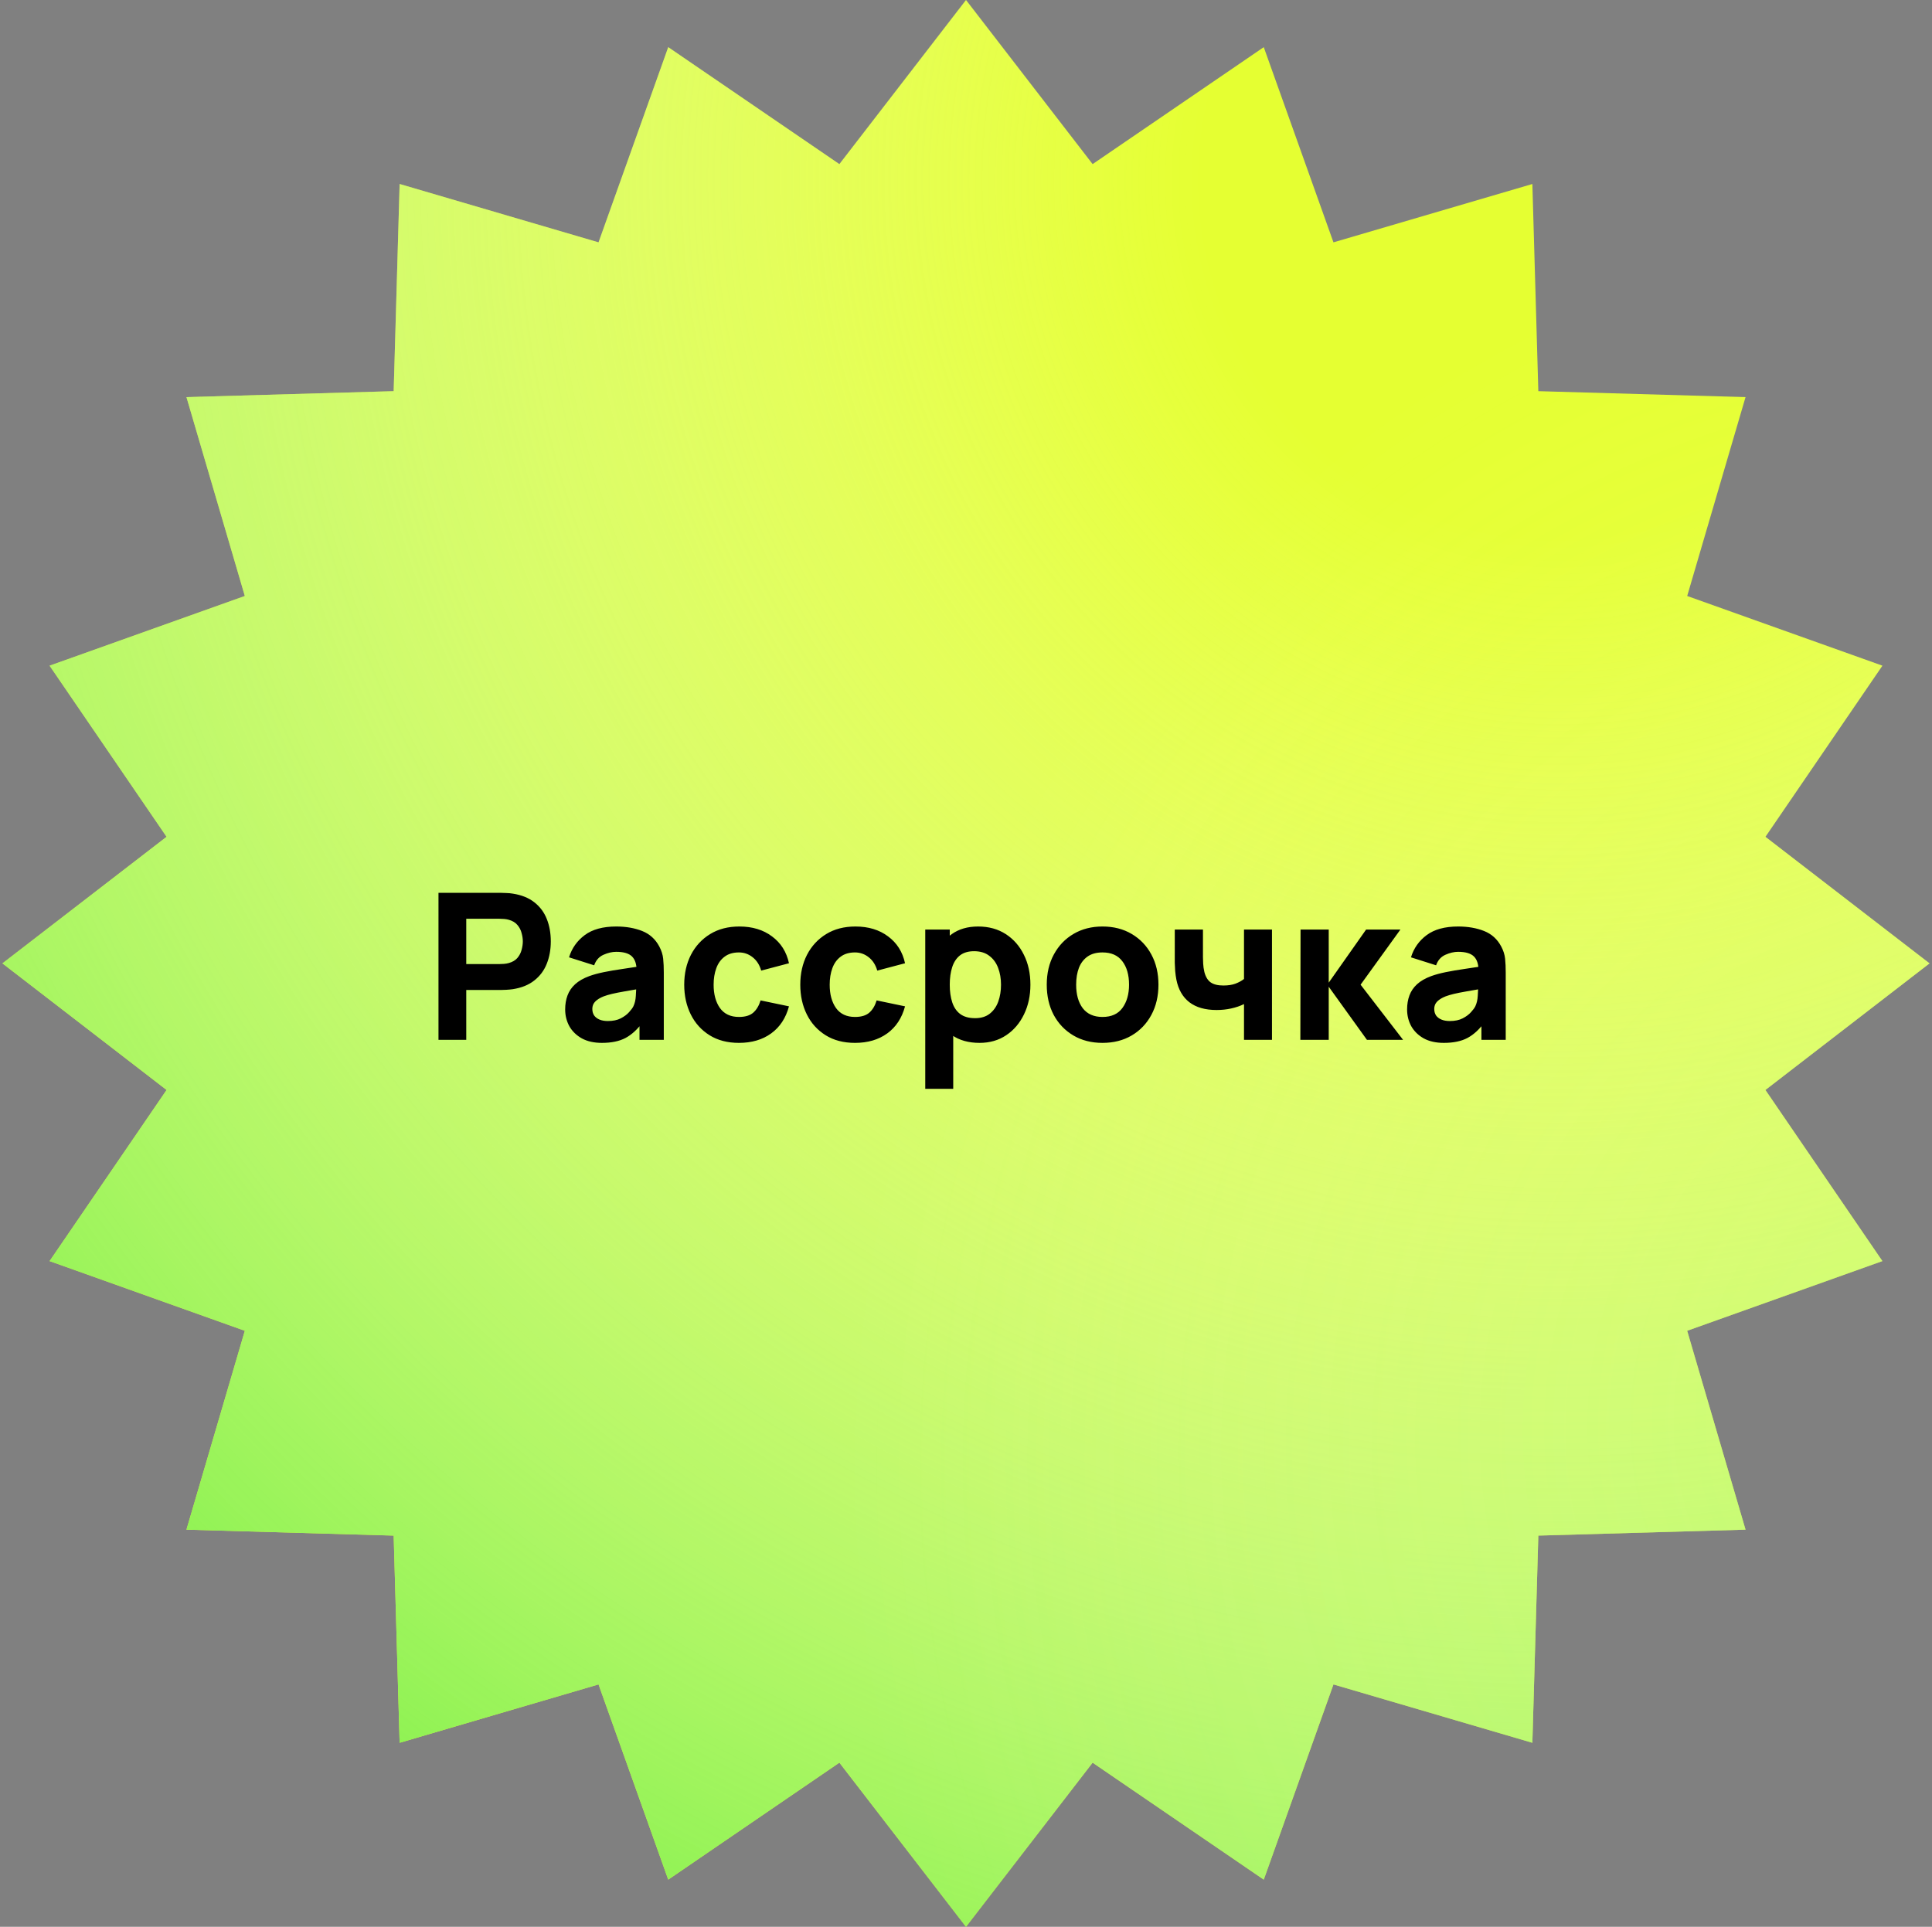
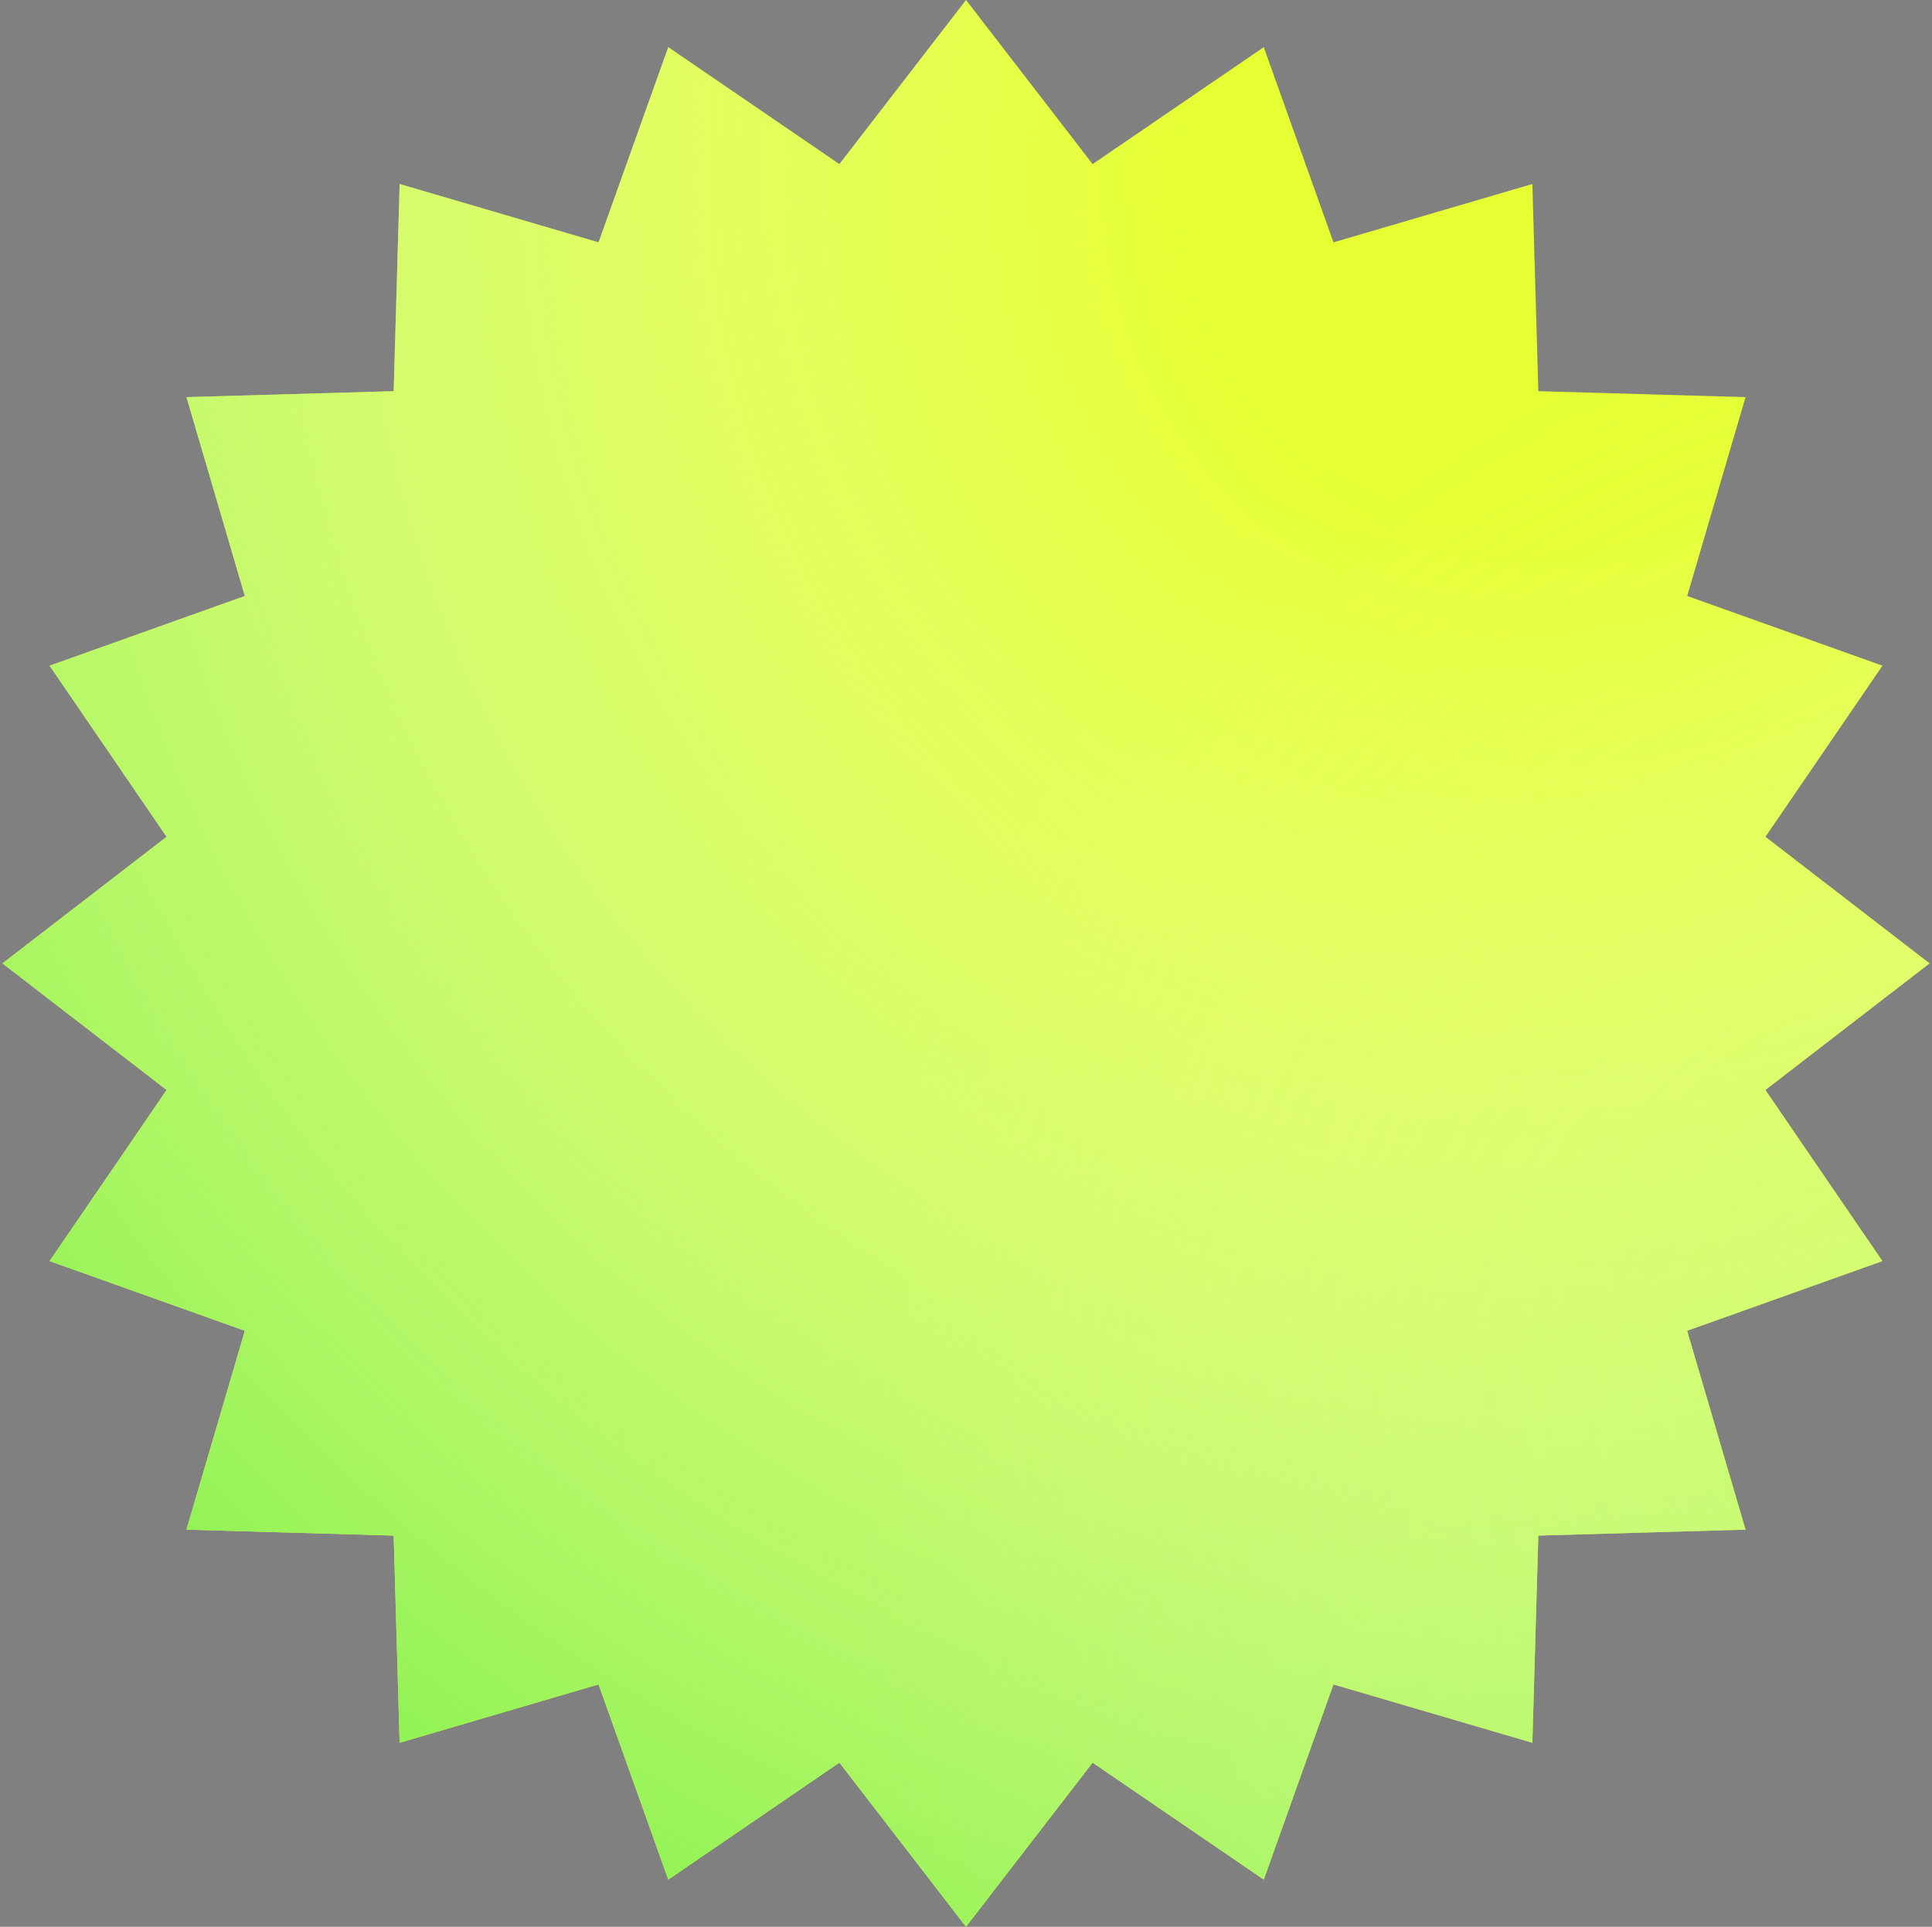
<svg xmlns="http://www.w3.org/2000/svg" width="397" height="396" viewBox="0 0 397 396" fill="none">
  <rect x="0" y="0" width="397" height="396" fill="#808080" stroke="none" />
  <path d="M198.5 0L224.518 33.728L259.685 9.691L274.008 49.808L314.881 37.815L316.106 80.394L358.685 81.618L346.692 122.492L386.809 136.815L362.772 171.982L396.5 198L362.772 224.018L386.809 259.185L346.692 273.508L358.685 314.381L316.106 315.606L314.881 358.185L274.008 346.192L259.685 386.309L224.518 362.272L198.5 396L172.482 362.272L137.315 386.309L122.992 346.192L82.118 358.185L80.894 315.606L38.315 314.381L50.308 273.508L10.191 259.185L34.228 224.018L0.5 198L34.228 171.982L10.191 136.815L50.308 122.492L38.315 81.618L80.894 80.394L82.118 37.815L122.992 49.808L137.315 9.691L172.482 33.728L198.5 0Z" fill="#E5FF32" />
  <path d="M198.5 0L224.518 33.728L259.685 9.691L274.008 49.808L314.881 37.815L316.106 80.394L358.685 81.618L346.692 122.492L386.809 136.815L362.772 171.982L396.5 198L362.772 224.018L386.809 259.185L346.692 273.508L358.685 314.381L316.106 315.606L314.881 358.185L274.008 346.192L259.685 386.309L224.518 362.272L198.5 396L172.482 362.272L137.315 386.309L122.992 346.192L82.118 358.185L80.894 315.606L38.315 314.381L50.308 273.508L10.191 259.185L34.228 224.018L0.5 198L34.228 171.982L10.191 136.815L50.308 122.492L38.315 81.618L80.894 80.394L82.118 37.815L122.992 49.808L137.315 9.691L172.482 33.728L198.5 0Z" fill="url(#paint0_radial_4984_22)" />
  <path d="M198.5 0L224.518 33.728L259.685 9.691L274.008 49.808L314.881 37.815L316.106 80.394L358.685 81.618L346.692 122.492L386.809 136.815L362.772 171.982L396.5 198L362.772 224.018L386.809 259.185L346.692 273.508L358.685 314.381L316.106 315.606L314.881 358.185L274.008 346.192L259.685 386.309L224.518 362.272L198.5 396L172.482 362.272L137.315 386.309L122.992 346.192L82.118 358.185L80.894 315.606L38.315 314.381L50.308 273.508L10.191 259.185L34.228 224.018L0.5 198L34.228 171.982L10.191 136.815L50.308 122.492L38.315 81.618L80.894 80.394L82.118 37.815L122.992 49.808L137.315 9.691L172.482 33.728L198.5 0Z" fill="url(#paint1_radial_4984_22)" fill-opacity="0.2" />
-   <path d="M90.103 213.708V183.497H102.859C103.153 183.497 103.544 183.511 104.034 183.539C104.538 183.553 104.985 183.595 105.377 183.664C107.181 183.944 108.657 184.539 109.804 185.448C110.964 186.357 111.818 187.504 112.363 188.889C112.909 190.259 113.181 191.791 113.181 193.483C113.181 195.176 112.902 196.714 112.342 198.099C111.797 199.469 110.943 200.609 109.783 201.519C108.636 202.428 107.167 203.022 105.377 203.302C104.985 203.358 104.538 203.4 104.034 203.428C103.53 203.456 103.139 203.47 102.859 203.47H95.81V213.708H90.103ZM95.81 198.141H102.607C102.901 198.141 103.223 198.127 103.572 198.099C103.922 198.071 104.244 198.015 104.538 197.931C105.307 197.721 105.901 197.371 106.321 196.882C106.74 196.378 107.027 195.826 107.181 195.225C107.349 194.609 107.433 194.029 107.433 193.483C107.433 192.938 107.349 192.364 107.181 191.763C107.027 191.147 106.74 190.595 106.321 190.105C105.901 189.602 105.307 189.245 104.538 189.035C104.244 188.951 103.922 188.896 103.572 188.868C103.223 188.84 102.901 188.826 102.607 188.826H95.81V198.141ZM123.688 214.337C122.065 214.337 120.688 214.03 119.555 213.414C118.436 212.785 117.583 211.953 116.995 210.918C116.422 209.869 116.135 208.715 116.135 207.456C116.135 206.407 116.296 205.449 116.618 204.582C116.939 203.714 117.457 202.952 118.17 202.295C118.897 201.623 119.869 201.064 121.086 200.616C121.925 200.309 122.926 200.036 124.086 199.798C125.247 199.56 126.562 199.337 128.031 199.127C129.499 198.903 131.115 198.658 132.877 198.393L130.821 199.525C130.821 198.183 130.499 197.197 129.856 196.567C129.213 195.938 128.136 195.623 126.625 195.623C125.786 195.623 124.912 195.826 124.003 196.232C123.093 196.637 122.457 197.357 122.093 198.393L116.932 196.756C117.506 194.882 118.583 193.357 120.163 192.182C121.744 191.008 123.898 190.42 126.625 190.42C128.625 190.42 130.401 190.728 131.954 191.343C133.507 191.959 134.681 193.022 135.479 194.532C135.926 195.371 136.192 196.211 136.276 197.05C136.36 197.889 136.402 198.826 136.402 199.861V213.708H131.409V209.05L132.122 210.016C131.017 211.54 129.821 212.645 128.534 213.33C127.261 214.002 125.646 214.337 123.688 214.337ZM124.905 209.848C125.954 209.848 126.835 209.666 127.548 209.302C128.275 208.925 128.849 208.498 129.269 208.022C129.702 207.547 129.996 207.148 130.15 206.827C130.443 206.211 130.611 205.498 130.653 204.687C130.709 203.861 130.737 203.176 130.737 202.63L132.416 203.05C130.723 203.33 129.352 203.568 128.303 203.763C127.254 203.945 126.408 204.113 125.765 204.267C125.121 204.421 124.555 204.589 124.065 204.77C123.506 204.994 123.051 205.239 122.702 205.505C122.366 205.757 122.114 206.036 121.946 206.344C121.793 206.652 121.716 206.994 121.716 207.372C121.716 207.89 121.842 208.337 122.093 208.715C122.359 209.078 122.73 209.358 123.205 209.554C123.681 209.75 124.247 209.848 124.905 209.848ZM151.843 214.337C149.494 214.337 147.48 213.813 145.801 212.764C144.123 211.715 142.836 210.288 141.941 208.484C141.046 206.68 140.598 204.645 140.598 202.379C140.598 200.085 141.06 198.036 141.983 196.232C142.92 194.427 144.235 193.008 145.927 191.973C147.619 190.938 149.62 190.42 151.927 190.42C154.599 190.42 156.837 191.098 158.641 192.455C160.459 193.798 161.62 195.637 162.124 197.973L156.417 199.483C156.081 198.309 155.494 197.392 154.655 196.735C153.83 196.078 152.892 195.749 151.843 195.749C150.641 195.749 149.655 196.043 148.885 196.63C148.116 197.204 147.55 197.994 147.186 199.001C146.822 199.994 146.64 201.12 146.64 202.379C146.64 204.351 147.074 205.952 147.941 207.183C148.822 208.4 150.123 209.008 151.843 209.008C153.13 209.008 154.109 208.715 154.781 208.127C155.452 207.54 155.956 206.701 156.291 205.61L162.124 206.827C161.48 209.232 160.264 211.085 158.473 212.386C156.683 213.687 154.473 214.337 151.843 214.337ZM175.692 214.337C173.342 214.337 171.328 213.813 169.65 212.764C167.971 211.715 166.685 210.288 165.789 208.484C164.894 206.68 164.447 204.645 164.447 202.379C164.447 200.085 164.908 198.036 165.831 196.232C166.768 194.427 168.083 193.008 169.776 191.973C171.468 190.938 173.468 190.42 175.776 190.42C178.447 190.42 180.685 191.098 182.49 192.455C184.308 193.798 185.469 195.637 185.972 197.973L180.266 199.483C179.93 198.309 179.343 197.392 178.503 196.735C177.678 196.078 176.741 195.749 175.692 195.749C174.489 195.749 173.503 196.043 172.734 196.63C171.965 197.204 171.398 197.994 171.034 199.001C170.671 199.994 170.489 201.12 170.489 202.379C170.489 204.351 170.923 205.952 171.79 207.183C172.671 208.4 173.972 209.008 175.692 209.008C176.979 209.008 177.958 208.715 178.629 208.127C179.301 207.54 179.804 206.701 180.14 205.61L185.972 206.827C185.329 209.232 184.112 211.085 182.322 212.386C180.531 213.687 178.321 214.337 175.692 214.337ZM201.288 214.337C199.036 214.337 197.155 213.813 195.644 212.764C194.134 211.715 192.994 210.288 192.225 208.484C191.469 206.68 191.092 204.645 191.092 202.379C191.092 200.113 191.469 198.078 192.225 196.274C192.98 194.469 194.092 193.043 195.56 191.994C197.029 190.945 198.84 190.42 200.994 190.42C203.162 190.42 205.051 190.938 206.659 191.973C208.267 193.008 209.512 194.427 210.393 196.232C211.289 198.022 211.736 200.071 211.736 202.379C211.736 204.645 211.296 206.68 210.414 208.484C209.547 210.288 208.33 211.715 206.764 212.764C205.197 213.813 203.372 214.337 201.288 214.337ZM190.127 223.778V191.049H195.162V206.575H195.875V223.778H190.127ZM200.365 209.26C201.596 209.26 202.603 208.953 203.386 208.337C204.169 207.722 204.75 206.896 205.127 205.861C205.505 204.812 205.694 203.652 205.694 202.379C205.694 201.12 205.498 199.973 205.106 198.938C204.715 197.889 204.106 197.057 203.281 196.441C202.47 195.812 201.428 195.497 200.155 195.497C198.966 195.497 198.001 195.784 197.26 196.357C196.533 196.931 196.001 197.735 195.665 198.77C195.33 199.805 195.162 201.008 195.162 202.379C195.162 203.749 195.33 204.952 195.665 205.987C196.001 207.022 196.547 207.827 197.302 208.4C198.071 208.973 199.092 209.26 200.365 209.26ZM226.549 214.337C224.269 214.337 222.269 213.827 220.549 212.806C218.828 211.785 217.486 210.379 216.521 208.589C215.57 206.785 215.094 204.715 215.094 202.379C215.094 200.015 215.584 197.938 216.563 196.148C217.542 194.343 218.891 192.938 220.612 191.931C222.332 190.924 224.311 190.42 226.549 190.42C228.829 190.42 230.829 190.931 232.549 191.952C234.284 192.973 235.634 194.385 236.599 196.19C237.564 197.98 238.046 200.043 238.046 202.379C238.046 204.729 237.557 206.806 236.578 208.61C235.613 210.4 234.263 211.806 232.528 212.827C230.808 213.834 228.815 214.337 226.549 214.337ZM226.549 209.008C228.381 209.008 229.745 208.393 230.64 207.162C231.549 205.917 232.004 204.323 232.004 202.379C232.004 200.365 231.542 198.756 230.619 197.553C229.71 196.35 228.353 195.749 226.549 195.749C225.304 195.749 224.283 196.029 223.486 196.588C222.689 197.148 222.094 197.924 221.703 198.917C221.325 199.91 221.136 201.064 221.136 202.379C221.136 204.407 221.591 206.022 222.5 207.225C223.423 208.414 224.773 209.008 226.549 209.008ZM255.626 213.708V206.365C254.828 206.757 253.947 207.057 252.982 207.267C252.031 207.477 251.038 207.582 250.003 207.582C247.653 207.582 245.786 207.05 244.401 205.987C243.031 204.924 242.142 203.386 241.737 201.372C241.625 200.798 241.541 200.204 241.485 199.588C241.443 198.973 241.415 198.413 241.401 197.91C241.401 197.392 241.401 196.994 241.401 196.714V191.049H247.192V196.714C247.192 196.98 247.206 197.413 247.234 198.015C247.262 198.602 247.345 199.19 247.485 199.777C247.737 200.756 248.164 201.463 248.765 201.896C249.381 202.33 250.255 202.547 251.388 202.547C252.353 202.547 253.178 202.421 253.863 202.169C254.563 201.903 255.15 201.581 255.626 201.204V191.049H261.374V213.708H255.626ZM267.204 213.708L267.246 191.049H273.037V201.959L280.715 191.049H287.765L279.582 202.379L288.31 213.708H280.883L273.037 202.798V213.708H267.204ZM296.692 214.337C295.069 214.337 293.692 214.03 292.559 213.414C291.44 212.785 290.587 211.953 289.999 210.918C289.426 209.869 289.139 208.715 289.139 207.456C289.139 206.407 289.3 205.449 289.622 204.582C289.943 203.714 290.461 202.952 291.174 202.295C291.901 201.623 292.874 201.064 294.09 200.616C294.93 200.309 295.93 200.036 297.091 199.798C298.251 199.56 299.566 199.337 301.035 199.127C302.503 198.903 304.119 198.658 305.881 198.393L303.825 199.525C303.825 198.183 303.504 197.197 302.86 196.567C302.217 195.938 301.14 195.623 299.629 195.623C298.79 195.623 297.916 195.826 297.007 196.232C296.098 196.637 295.461 197.357 295.097 198.393L289.936 196.756C290.51 194.882 291.587 193.357 293.167 192.182C294.748 191.008 296.902 190.42 299.629 190.42C301.629 190.42 303.406 190.728 304.958 191.343C306.511 191.959 307.686 193.022 308.483 194.532C308.93 195.371 309.196 196.211 309.28 197.05C309.364 197.889 309.406 198.826 309.406 199.861V213.708H304.413V209.05L305.126 210.016C304.021 211.54 302.825 212.645 301.538 213.33C300.266 214.002 298.65 214.337 296.692 214.337ZM297.909 209.848C298.958 209.848 299.839 209.666 300.552 209.302C301.28 208.925 301.853 208.498 302.273 208.022C302.706 207.547 303 207.148 303.154 206.827C303.448 206.211 303.615 205.498 303.657 204.687C303.713 203.861 303.741 203.176 303.741 202.63L305.42 203.05C303.727 203.33 302.357 203.568 301.308 203.763C300.259 203.945 299.412 204.113 298.769 204.267C298.126 204.421 297.559 204.589 297.07 204.77C296.51 204.994 296.056 205.239 295.706 205.505C295.37 205.757 295.118 206.036 294.951 206.344C294.797 206.652 294.72 206.994 294.72 207.372C294.72 207.89 294.846 208.337 295.097 208.715C295.363 209.078 295.734 209.358 296.209 209.554C296.685 209.75 297.251 209.848 297.909 209.848Z" fill="black" />
  <defs>
    <radialGradient id="paint0_radial_4984_22" cx="0" cy="0" r="1" gradientUnits="userSpaceOnUse" gradientTransform="translate(316.357 39.6) rotate(89.523) scale(565.734)">
      <stop offset="0.127" stop-color="#FFFFFE" stop-opacity="0" />
      <stop offset="0.719" stop-color="#86F14D" />
    </radialGradient>
    <radialGradient id="paint1_radial_4984_22" cx="0" cy="0" r="1" gradientUnits="userSpaceOnUse" gradientTransform="translate(396.5 291.343) rotate(-173.498) scale(441.267 485.593)">
      <stop stop-color="#BAFF8E" />
      <stop offset="0.5" stop-color="white" stop-opacity="0" />
    </radialGradient>
  </defs>
</svg>